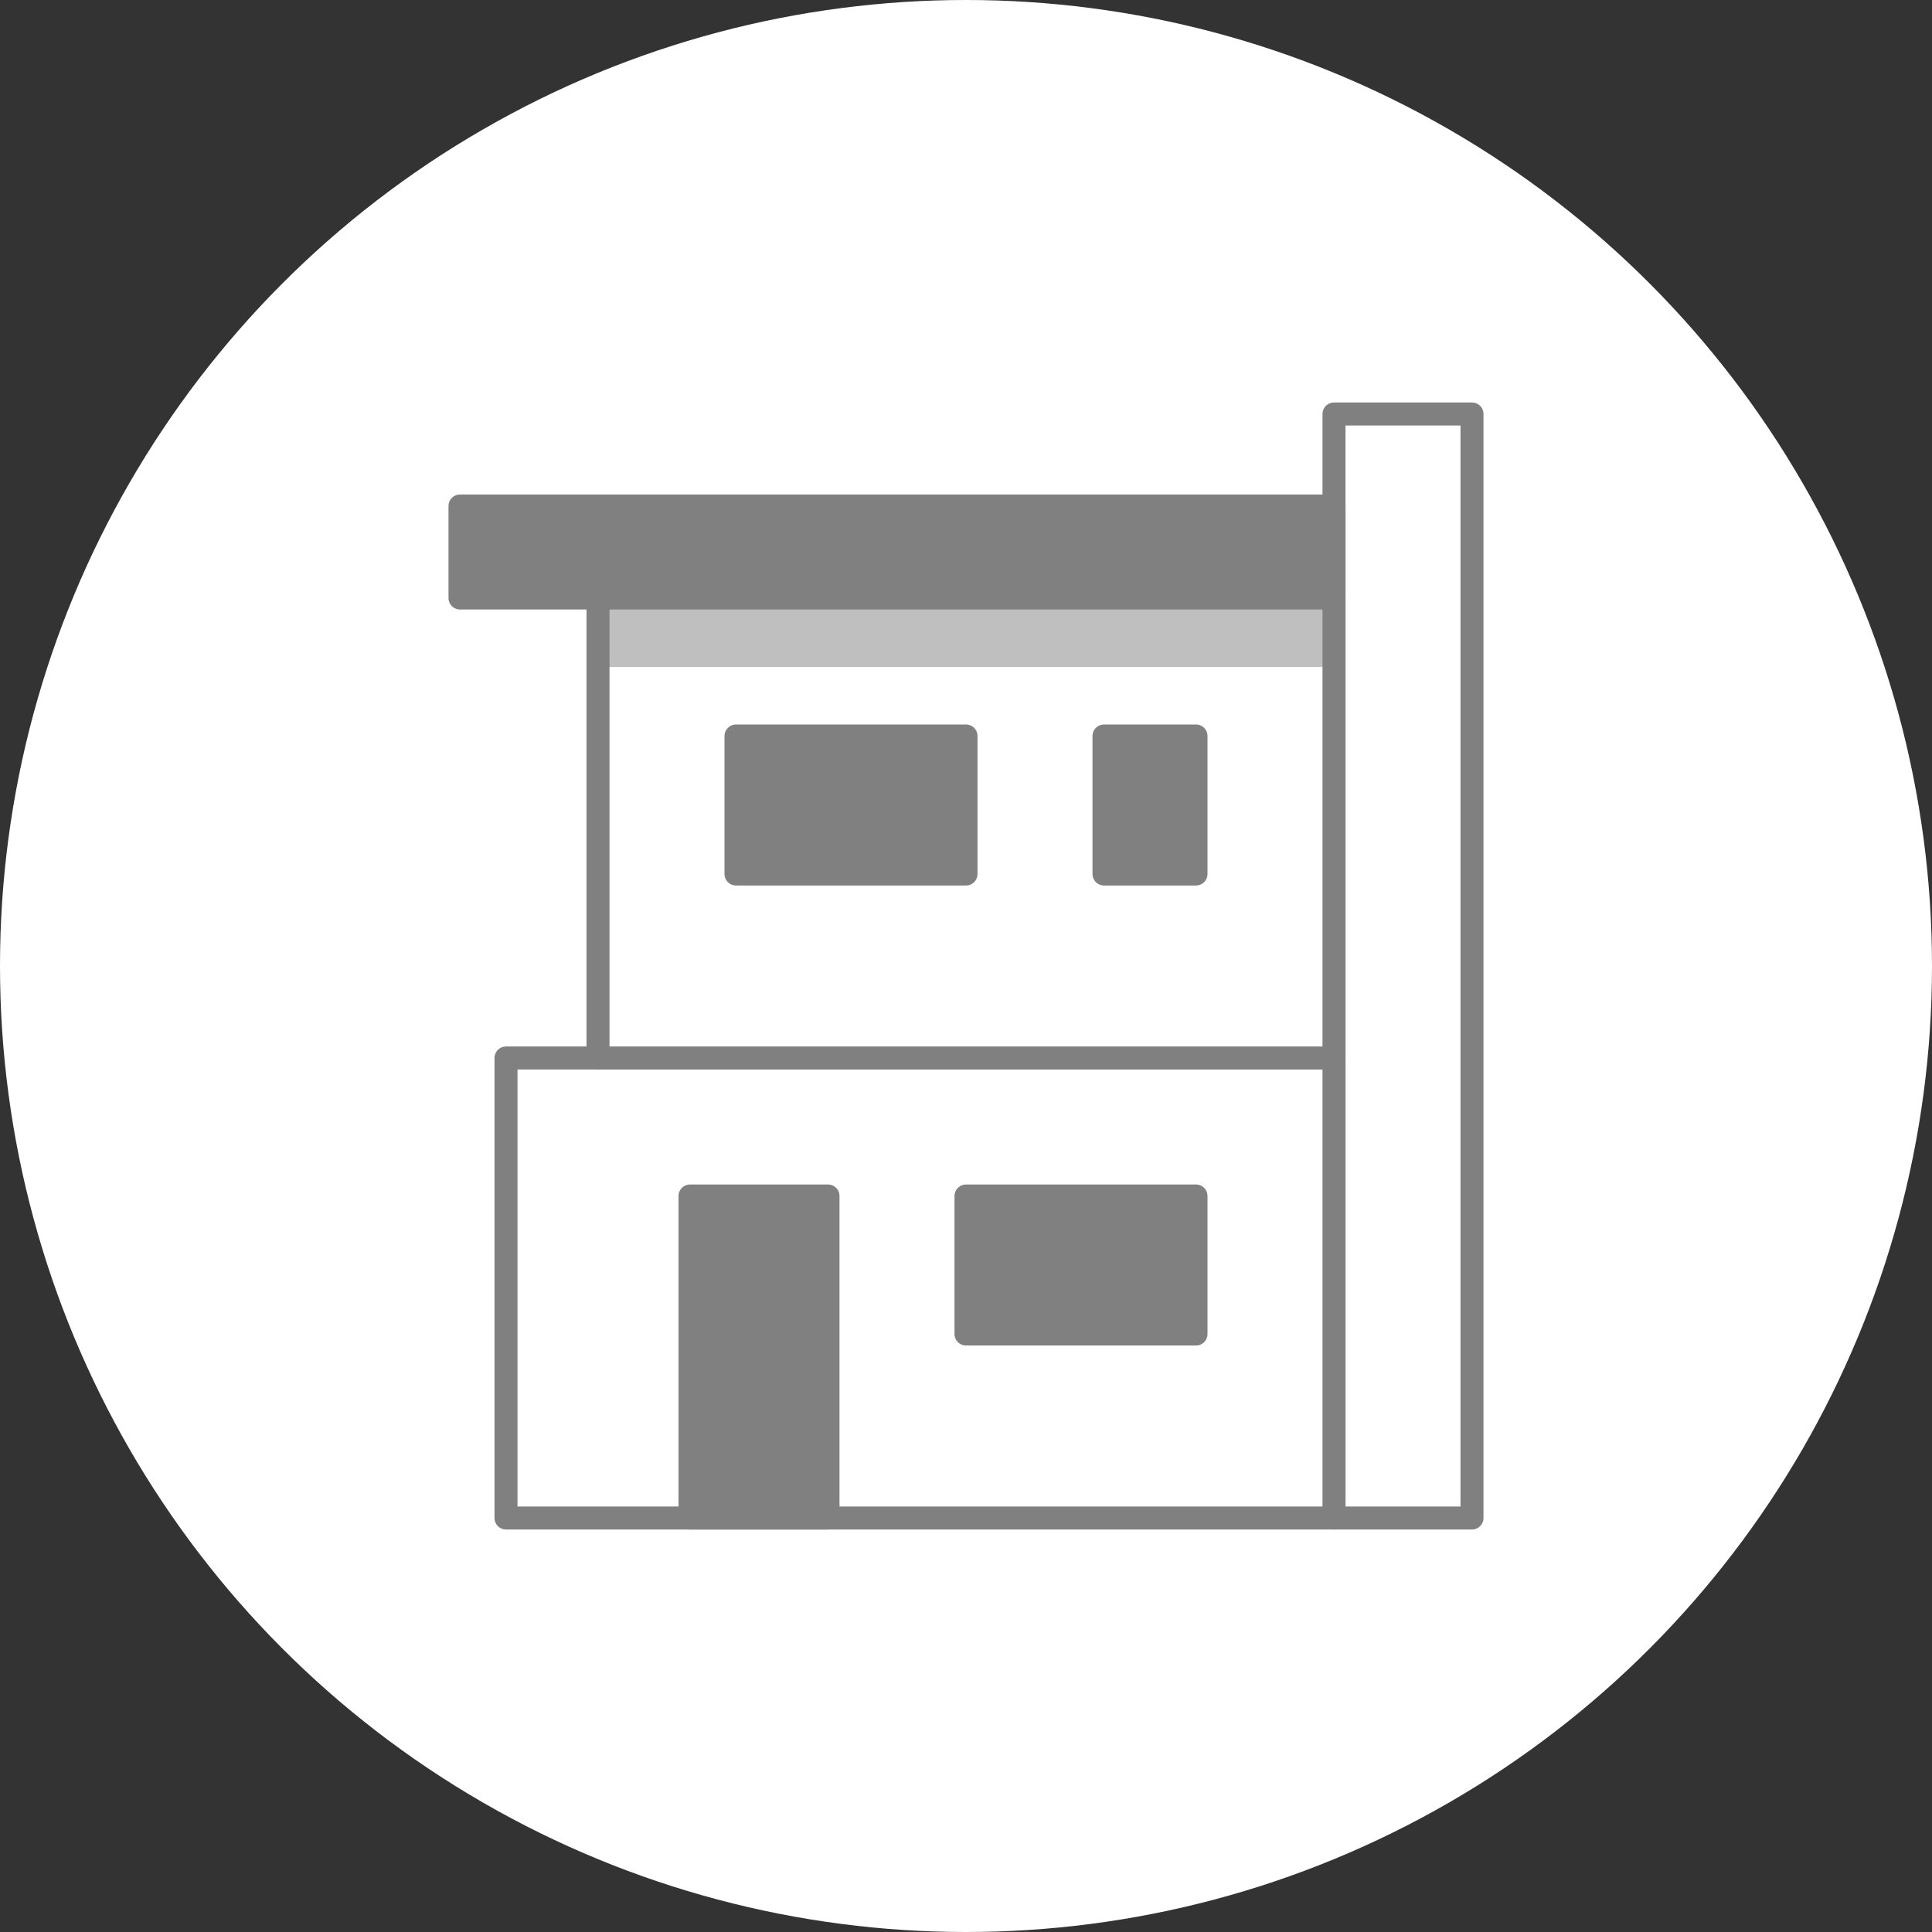
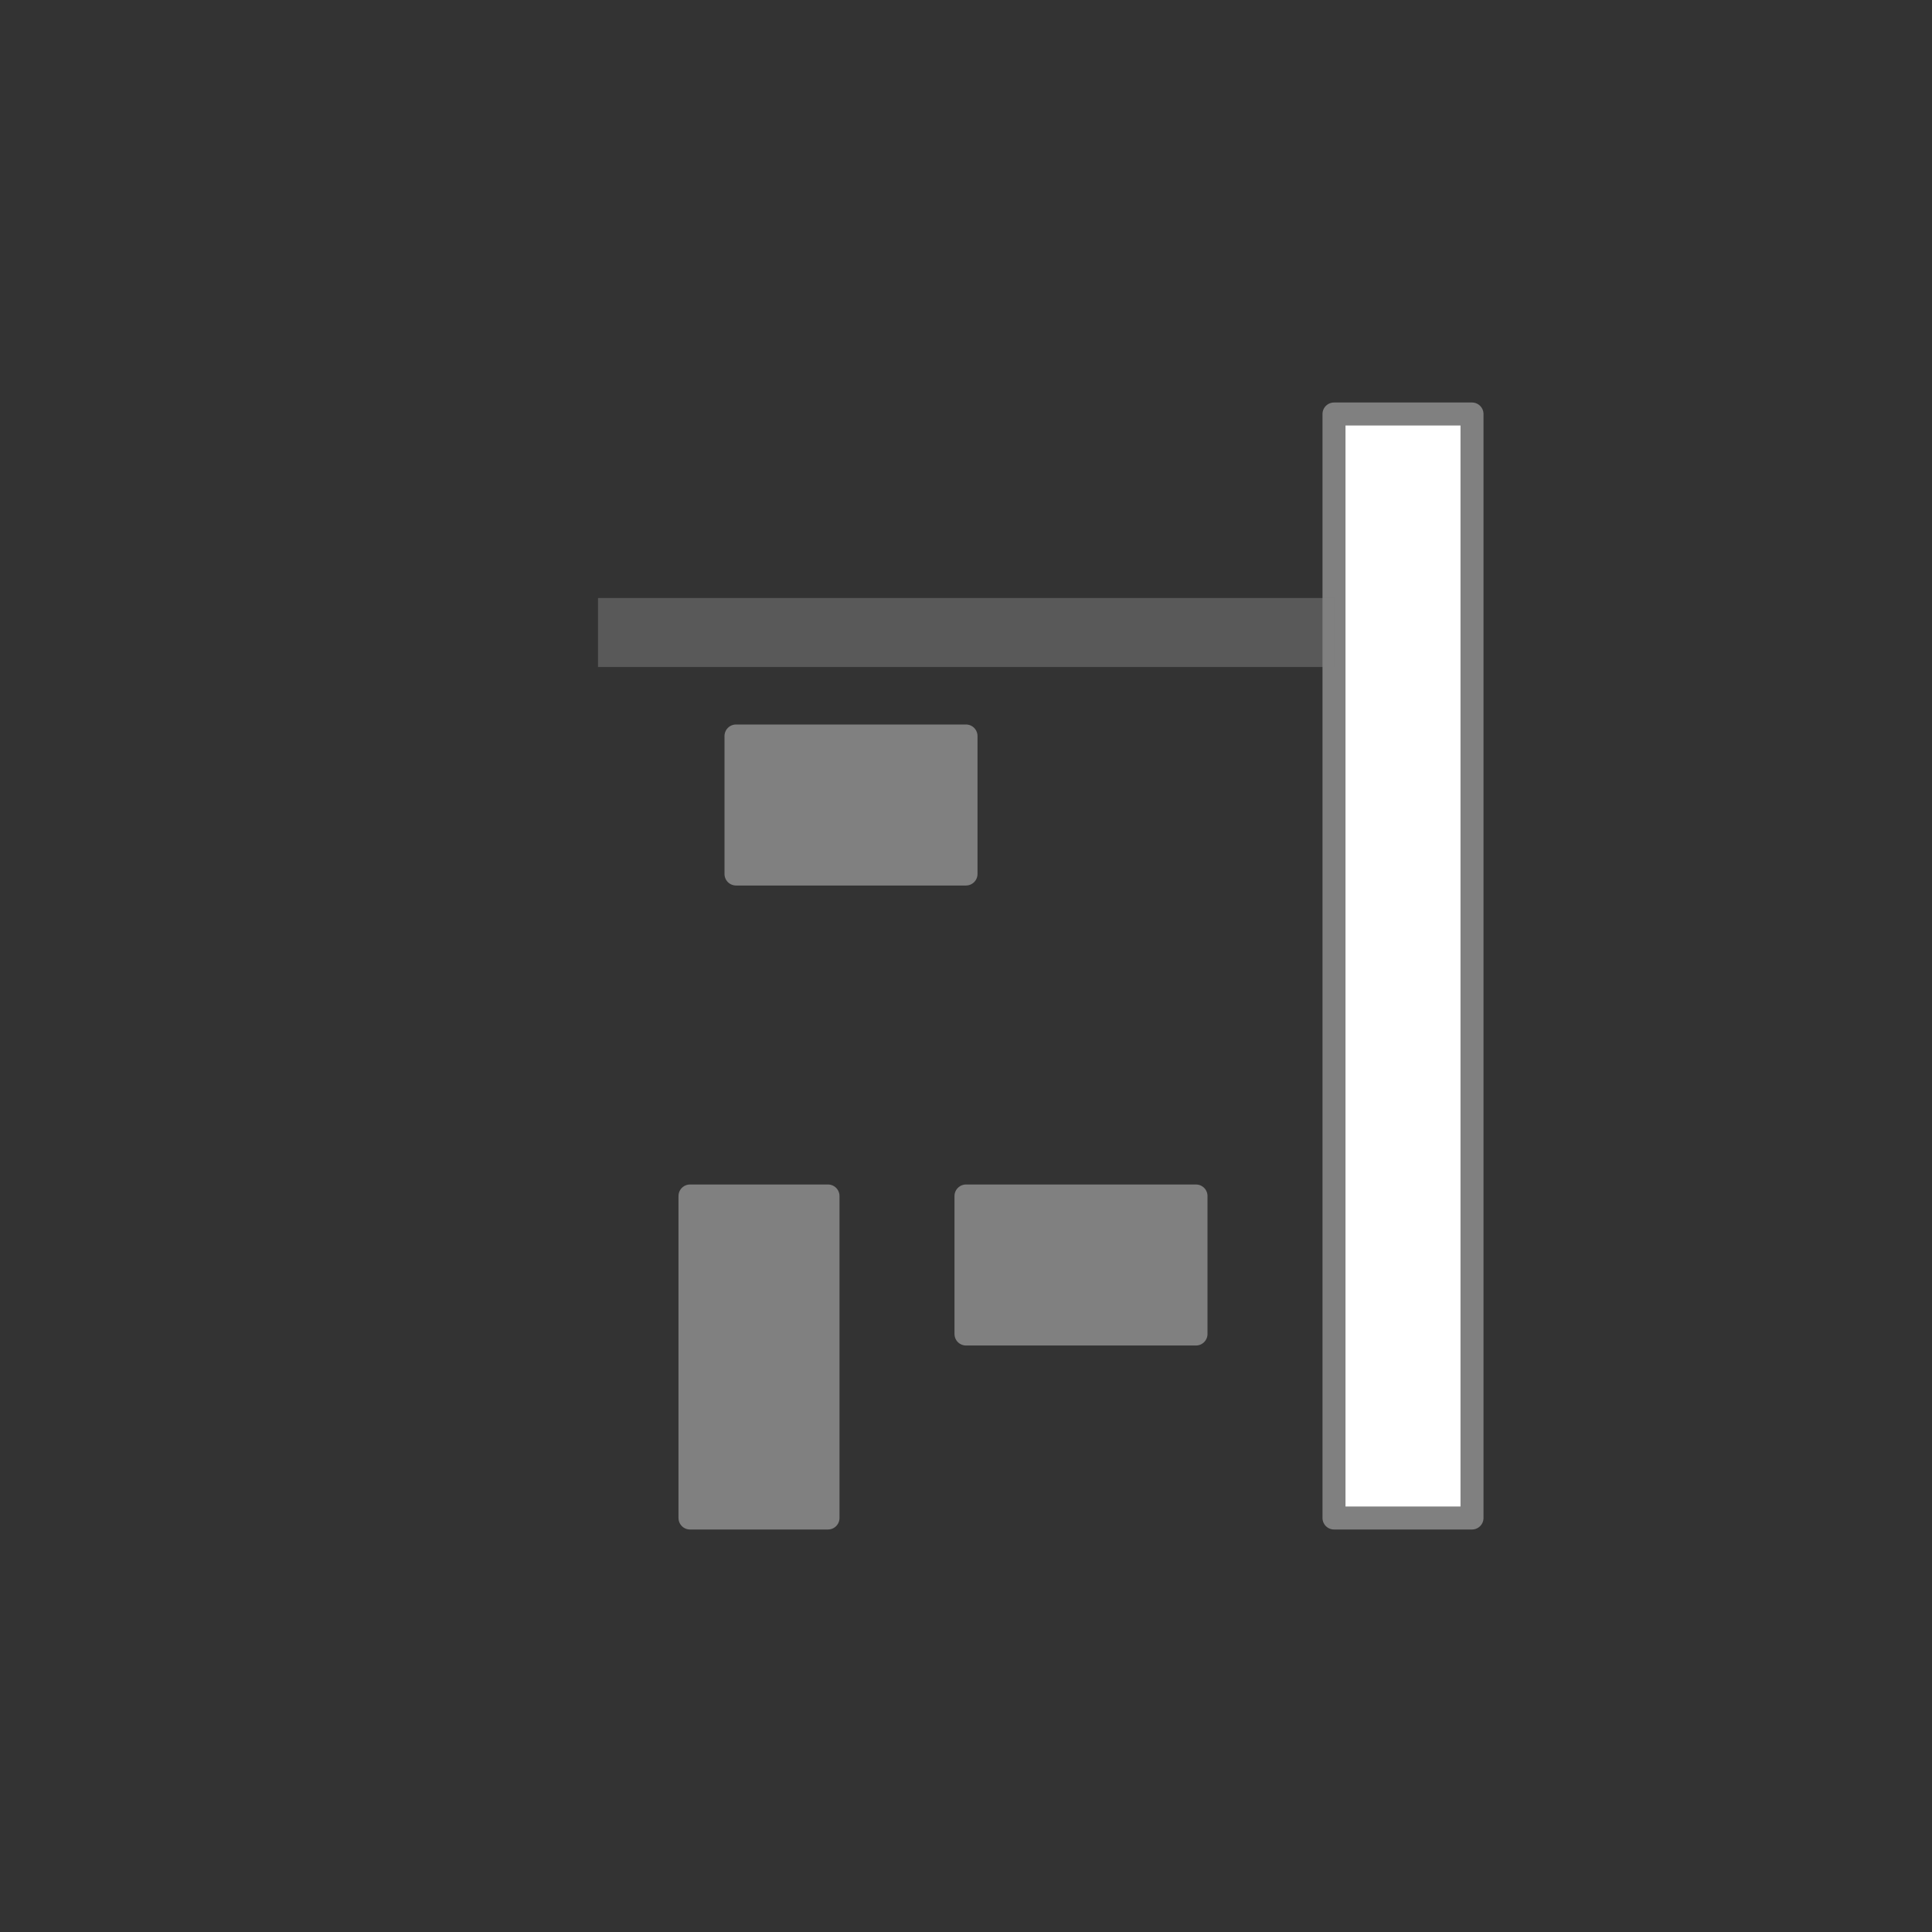
<svg xmlns="http://www.w3.org/2000/svg" width="84" height="84" viewBox="0 0 84 84">
  <rect x="0" y="0" width="84" height="84" fill="#333333" stroke="none" />
  <g id="Layer_2" data-name="Layer 2">
    <g id="Circles_Text" data-name="Circles Text">
-       <circle cx="42" cy="42" r="42" fill="#fff" />
-     </g>
+       </g>
    <g id="Layer_1-2" data-name="Layer 1">
      <g>
        <rect x="58" y="18" width="6" height="48" fill="#fff" stroke="gray" stroke-linecap="round" stroke-linejoin="round" />
-         <rect x="20" y="22" width="38" height="4" fill="gray" stroke="gray" stroke-linecap="round" stroke-linejoin="round" />
-         <rect x="22" y="46" width="36" height="20" fill="#fff" stroke="gray" stroke-linecap="round" stroke-linejoin="round" />
-         <rect x="26" y="26" width="32" height="20" fill="#fff" stroke="gray" stroke-linecap="round" stroke-linejoin="round" />
        <rect x="30" y="52" width="6" height="14" fill="gray" stroke="gray" stroke-linecap="round" stroke-linejoin="round" />
        <rect x="42" y="52" width="10" height="6" fill="gray" stroke="gray" stroke-linecap="round" stroke-linejoin="round" />
-         <rect x="48" y="32" width="4" height="6" fill="gray" stroke="gray" stroke-linecap="round" stroke-linejoin="round" />
        <rect x="32" y="32" width="10" height="6" fill="gray" stroke="gray" stroke-linecap="round" stroke-linejoin="round" />
      </g>
      <rect x="26" y="26" width="32" height="3" fill="gray" opacity="0.5" />
    </g>
  </g>
</svg>